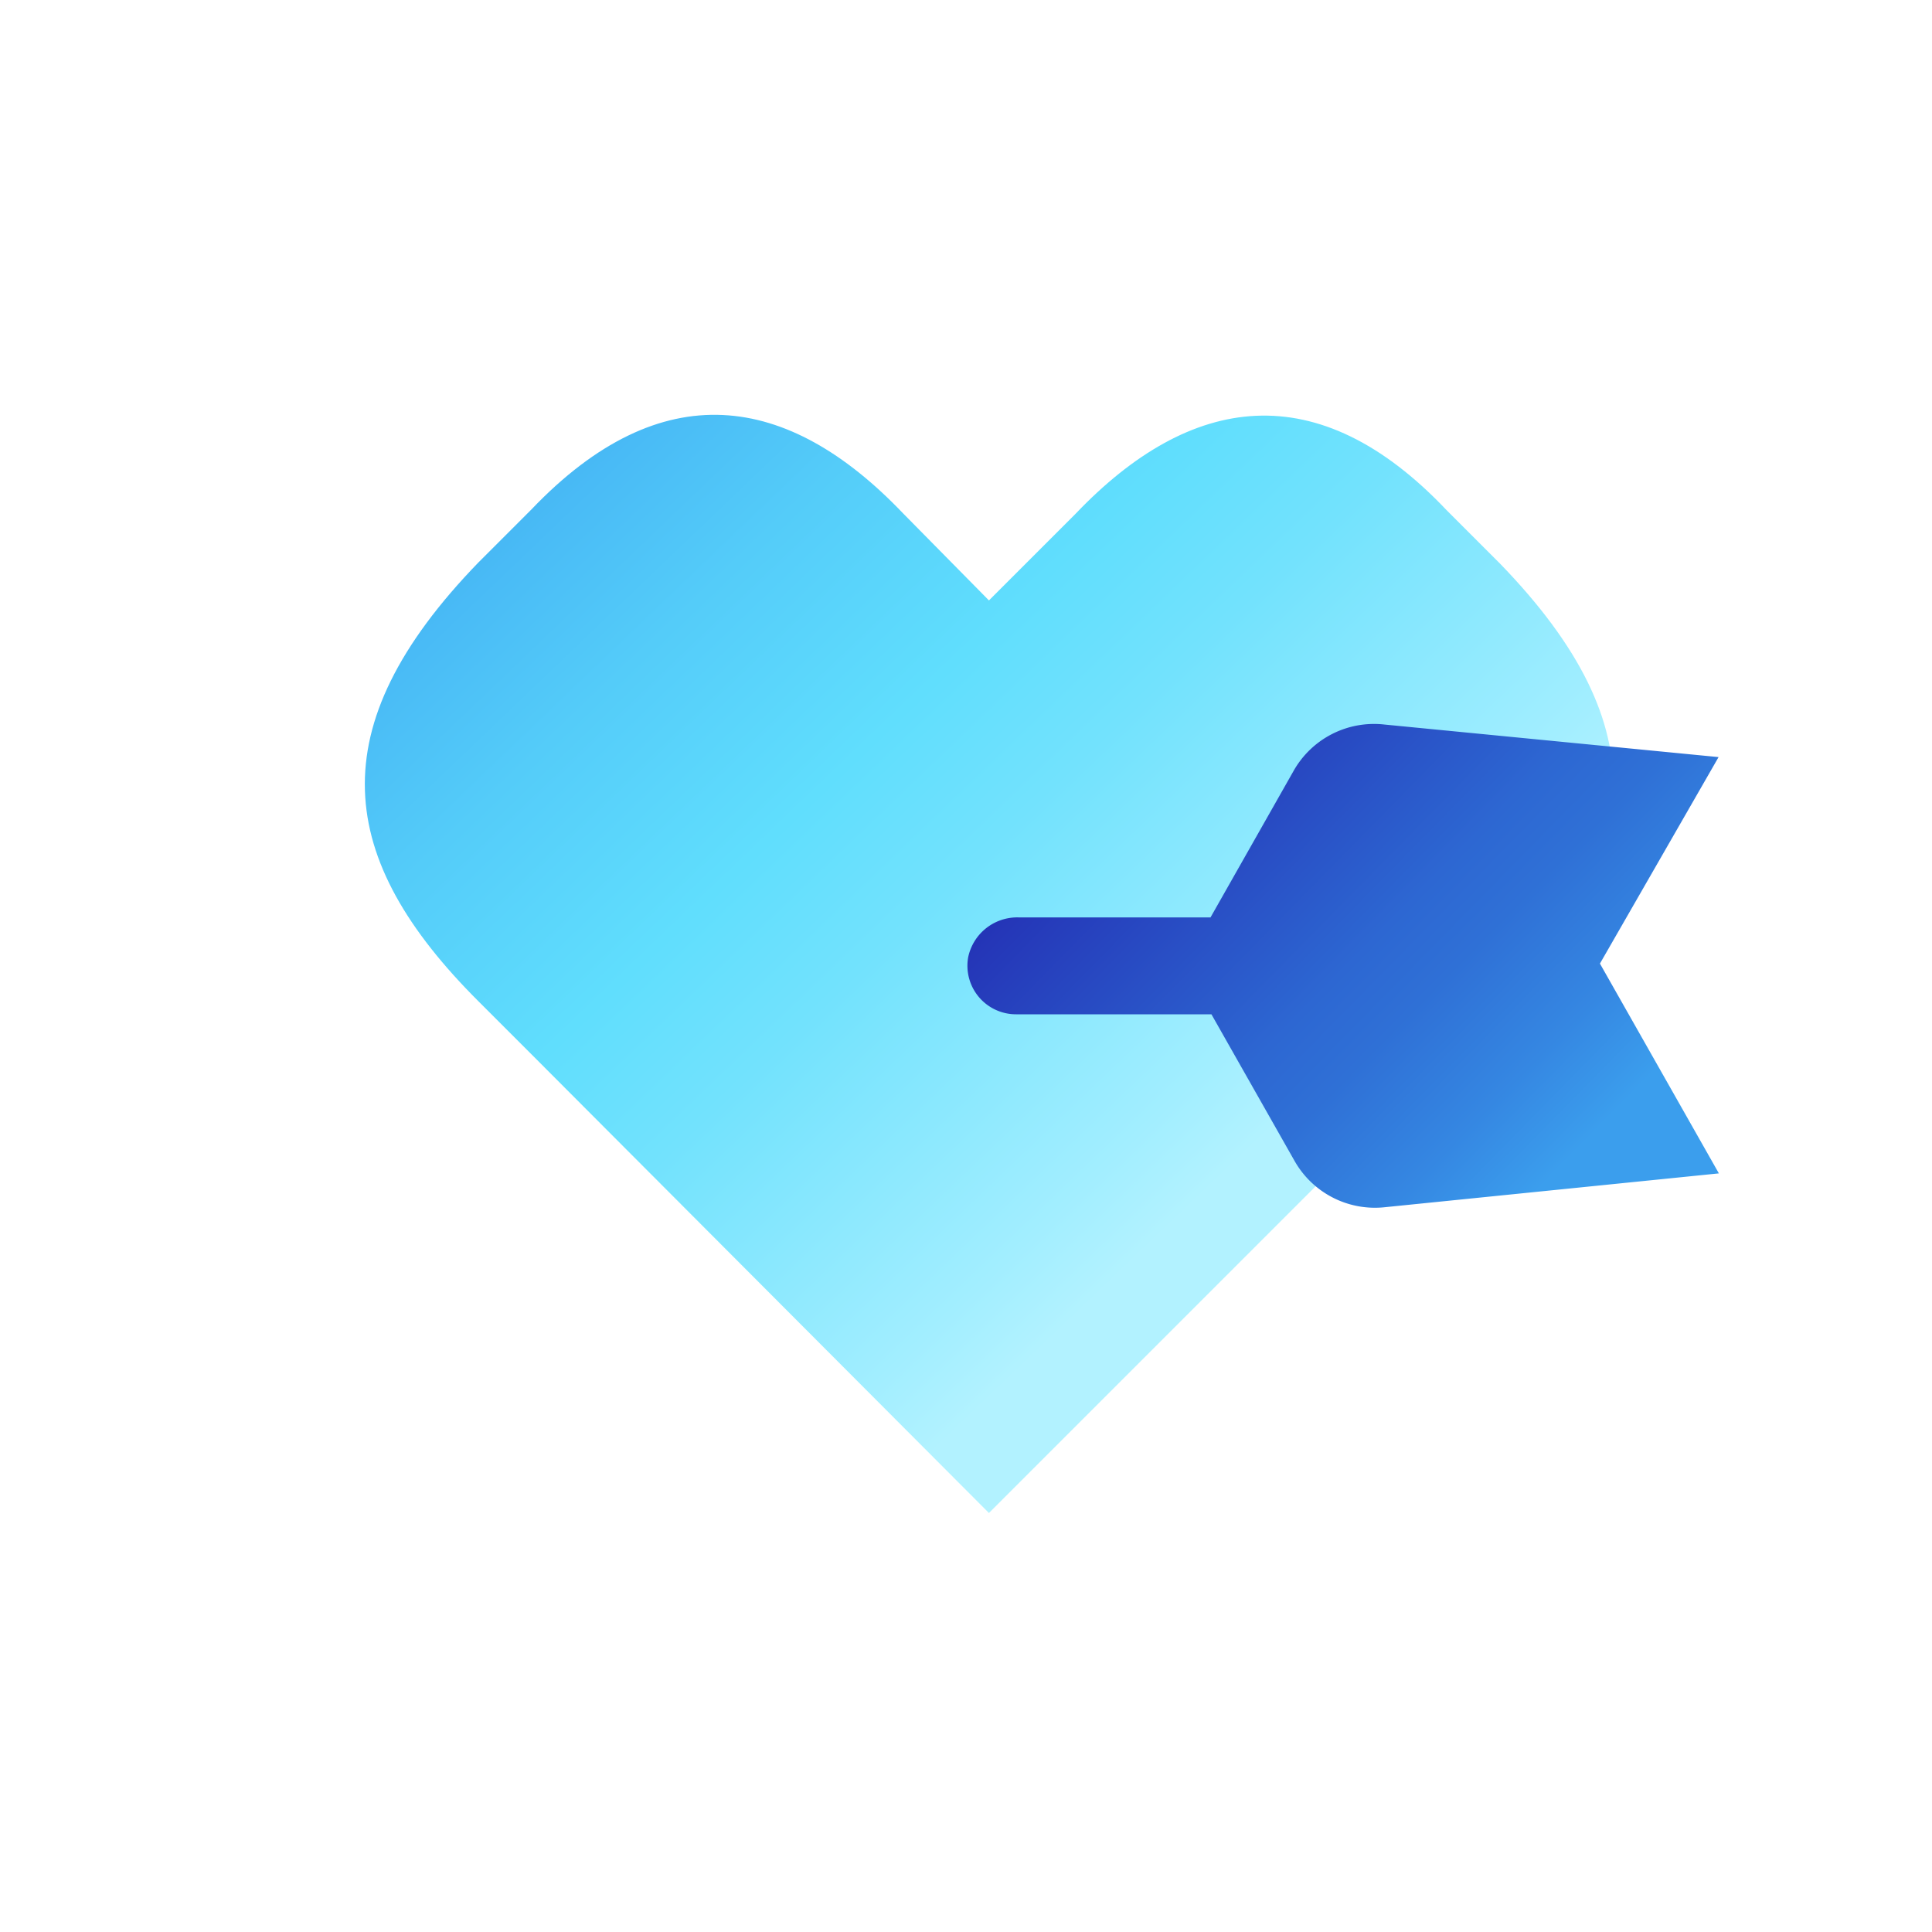
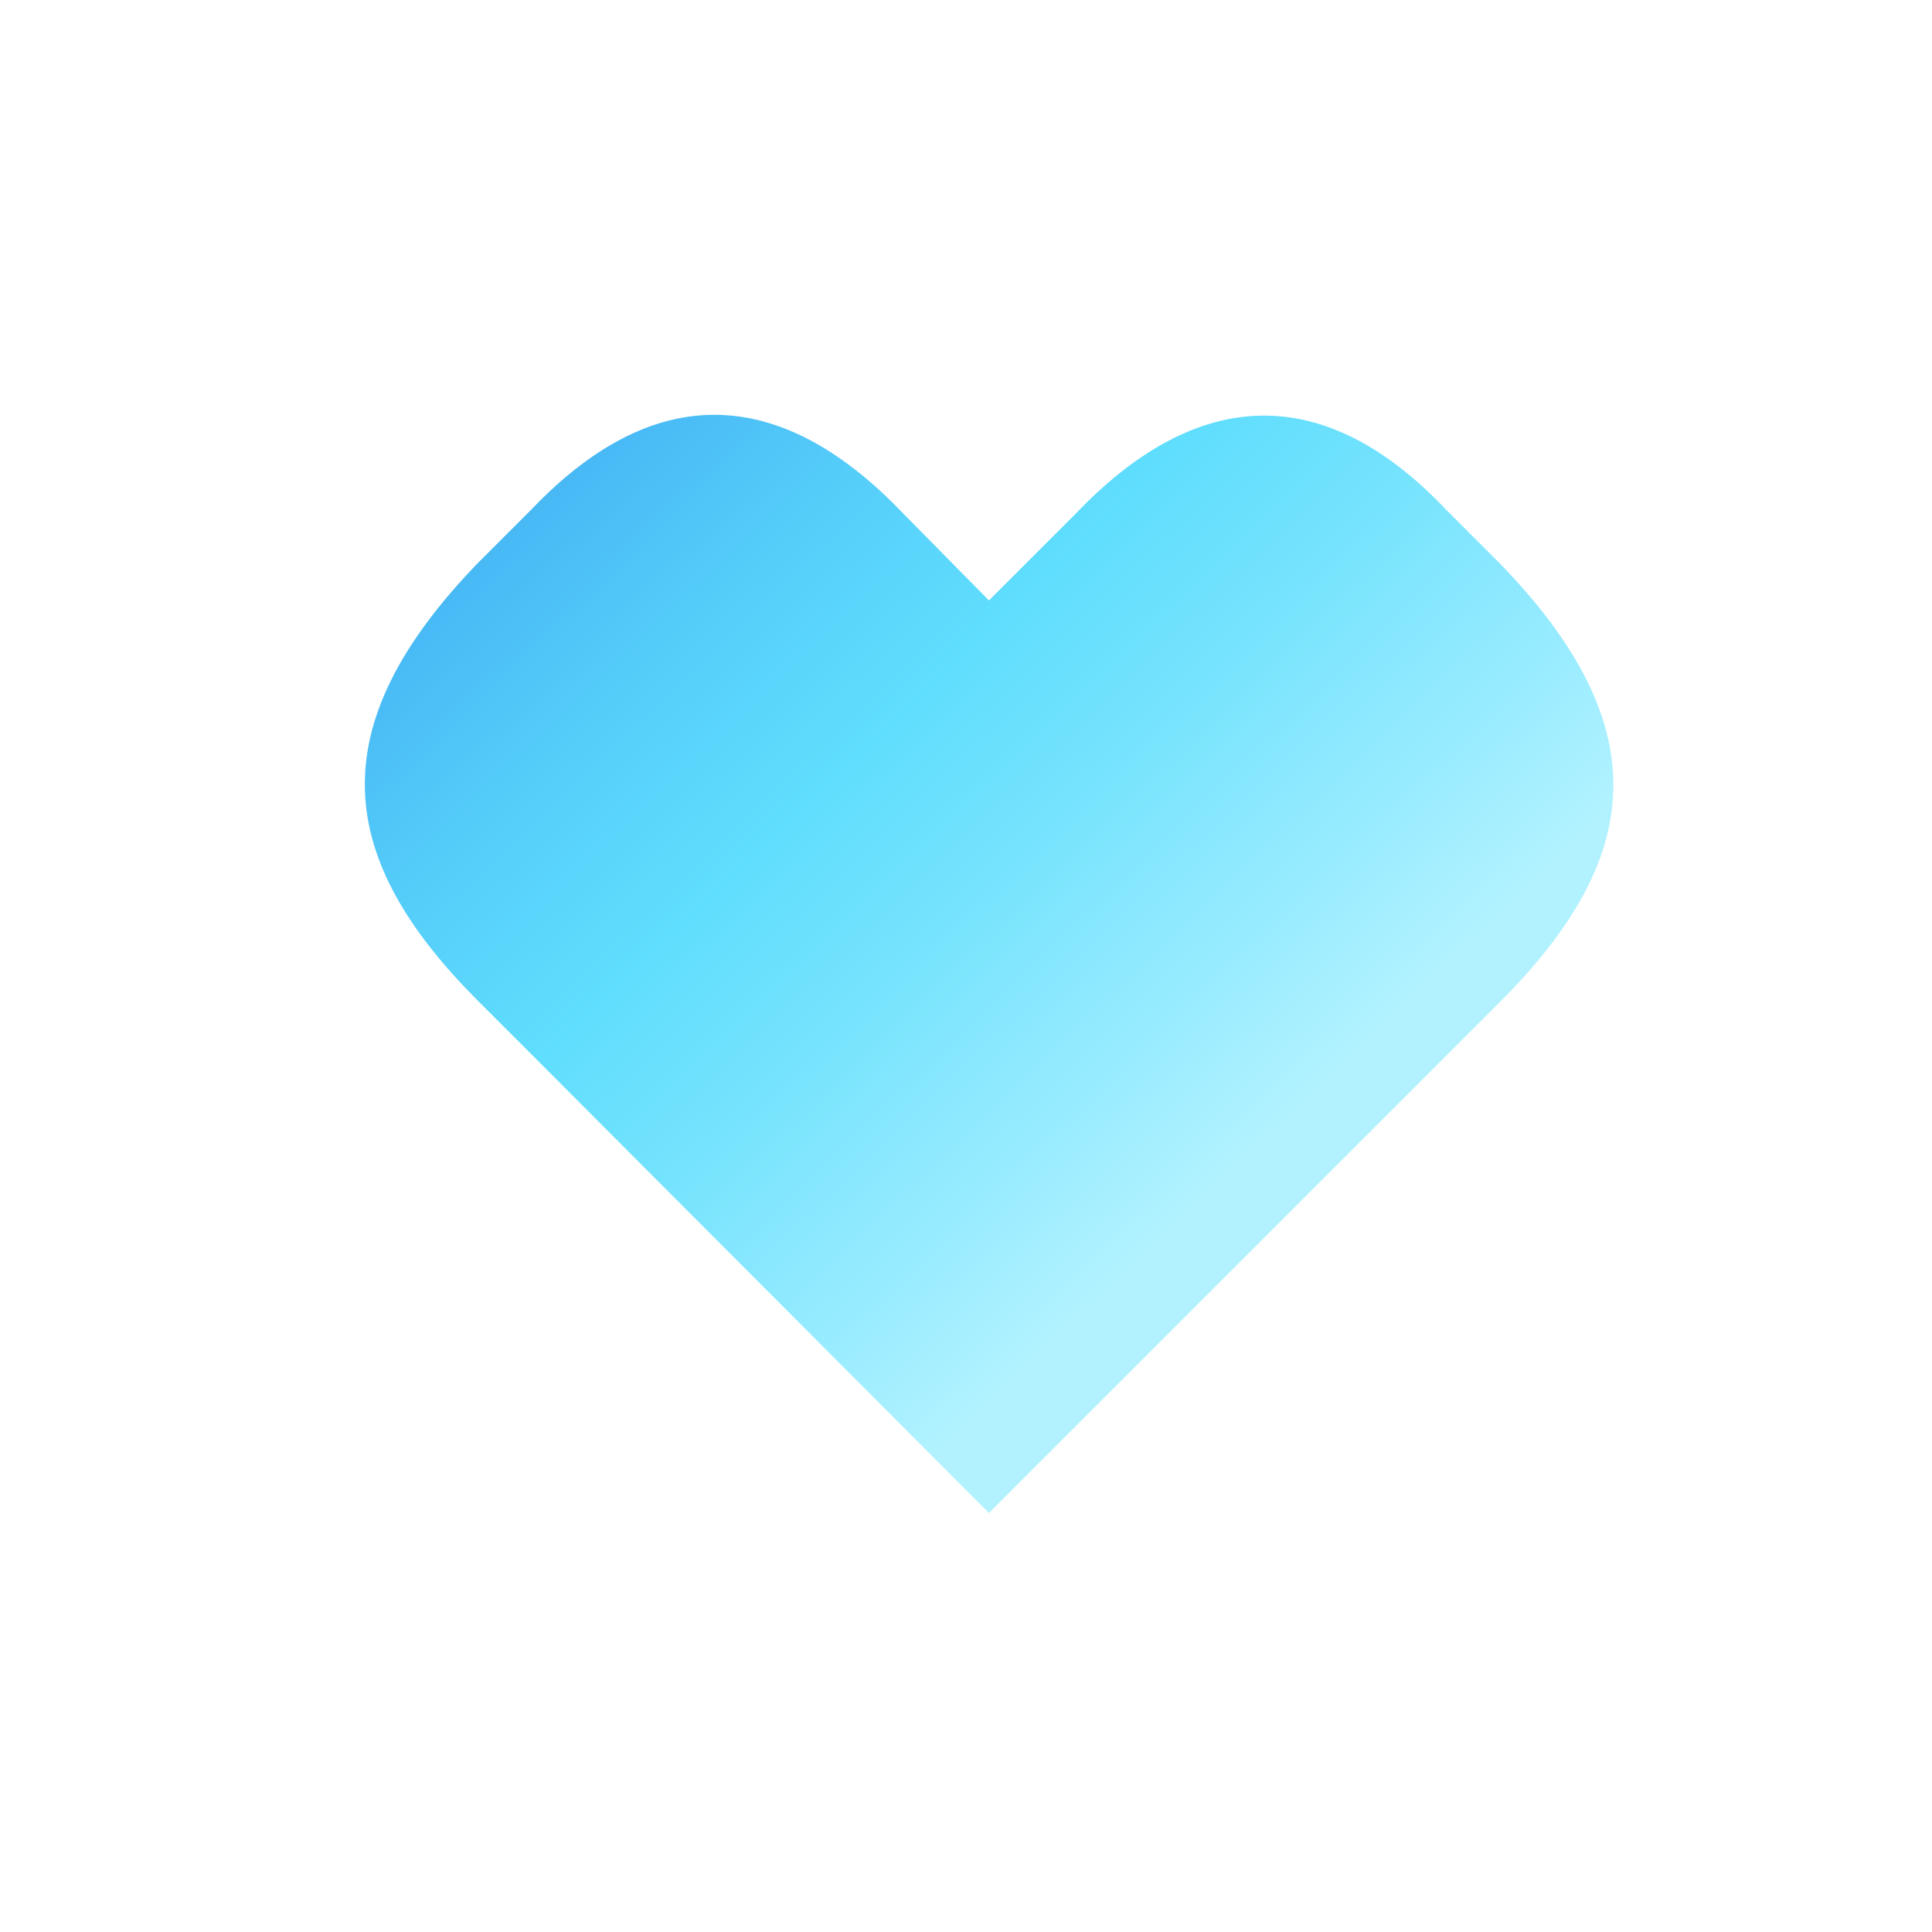
<svg xmlns="http://www.w3.org/2000/svg" viewBox="0 0 64 64" width="64" height="64">
  <defs>
    <linearGradient id="a" x1="0%" x2="66.511%" y1="11.317%" y2="71.315%">
      <stop offset="0%" stop-color="#3DA8F2" />
      <stop offset="30%" stop-color="#54CCF9" />
      <stop offset="50%" stop-color="#60DEFD" />
      <stop offset="64%" stop-color="#72E2FD" />
      <stop offset="92%" stop-color="#A2EEFF" />
      <stop offset="100%" stop-color="#B2F2FF" />
    </linearGradient>
    <linearGradient id="b" x1="9.508%" x2="87.326%" y1="29.274%" y2="78.04%">
      <stop offset="0%" stop-color="#2433B6" />
      <stop offset="50%" stop-color="#2D67D2" />
      <stop offset="63%" stop-color="#2F70D6" />
      <stop offset="84%" stop-color="#3587E2" />
      <stop offset="100%" stop-color="#3B9EED" />
    </linearGradient>
  </defs>
  <g fill="none">
    <path fill="url(#a)" d="M49.68 18.66l-1.76-1.76c-4.26-4.5-8.48-3.88-12.3.13l-2.86 2.86L29.91 17c-3.82-4-8-4.63-12.3-.13l-1.76 1.76c-5.31 5.48-4.72 9.83 0 14.54l1.8 1.8 15.11 15.15L47.88 35l1.8-1.8c4.71-4.71 5.32-9.06 0-14.54z" />
-     <path fill="url(#b)" d="M53 31.92l3.93-6.84L45.85 24a3.06 3.06 0 00-3 1.54l-2.75 4.85h-6.36a1.66 1.66 0 00-1.67 1.33 1.61 1.61 0 001.59 1.88h6.47l2.75 4.85a3.06 3.06 0 003 1.54l11.06-1.12L53 31.92z" />
  </g>
</svg>